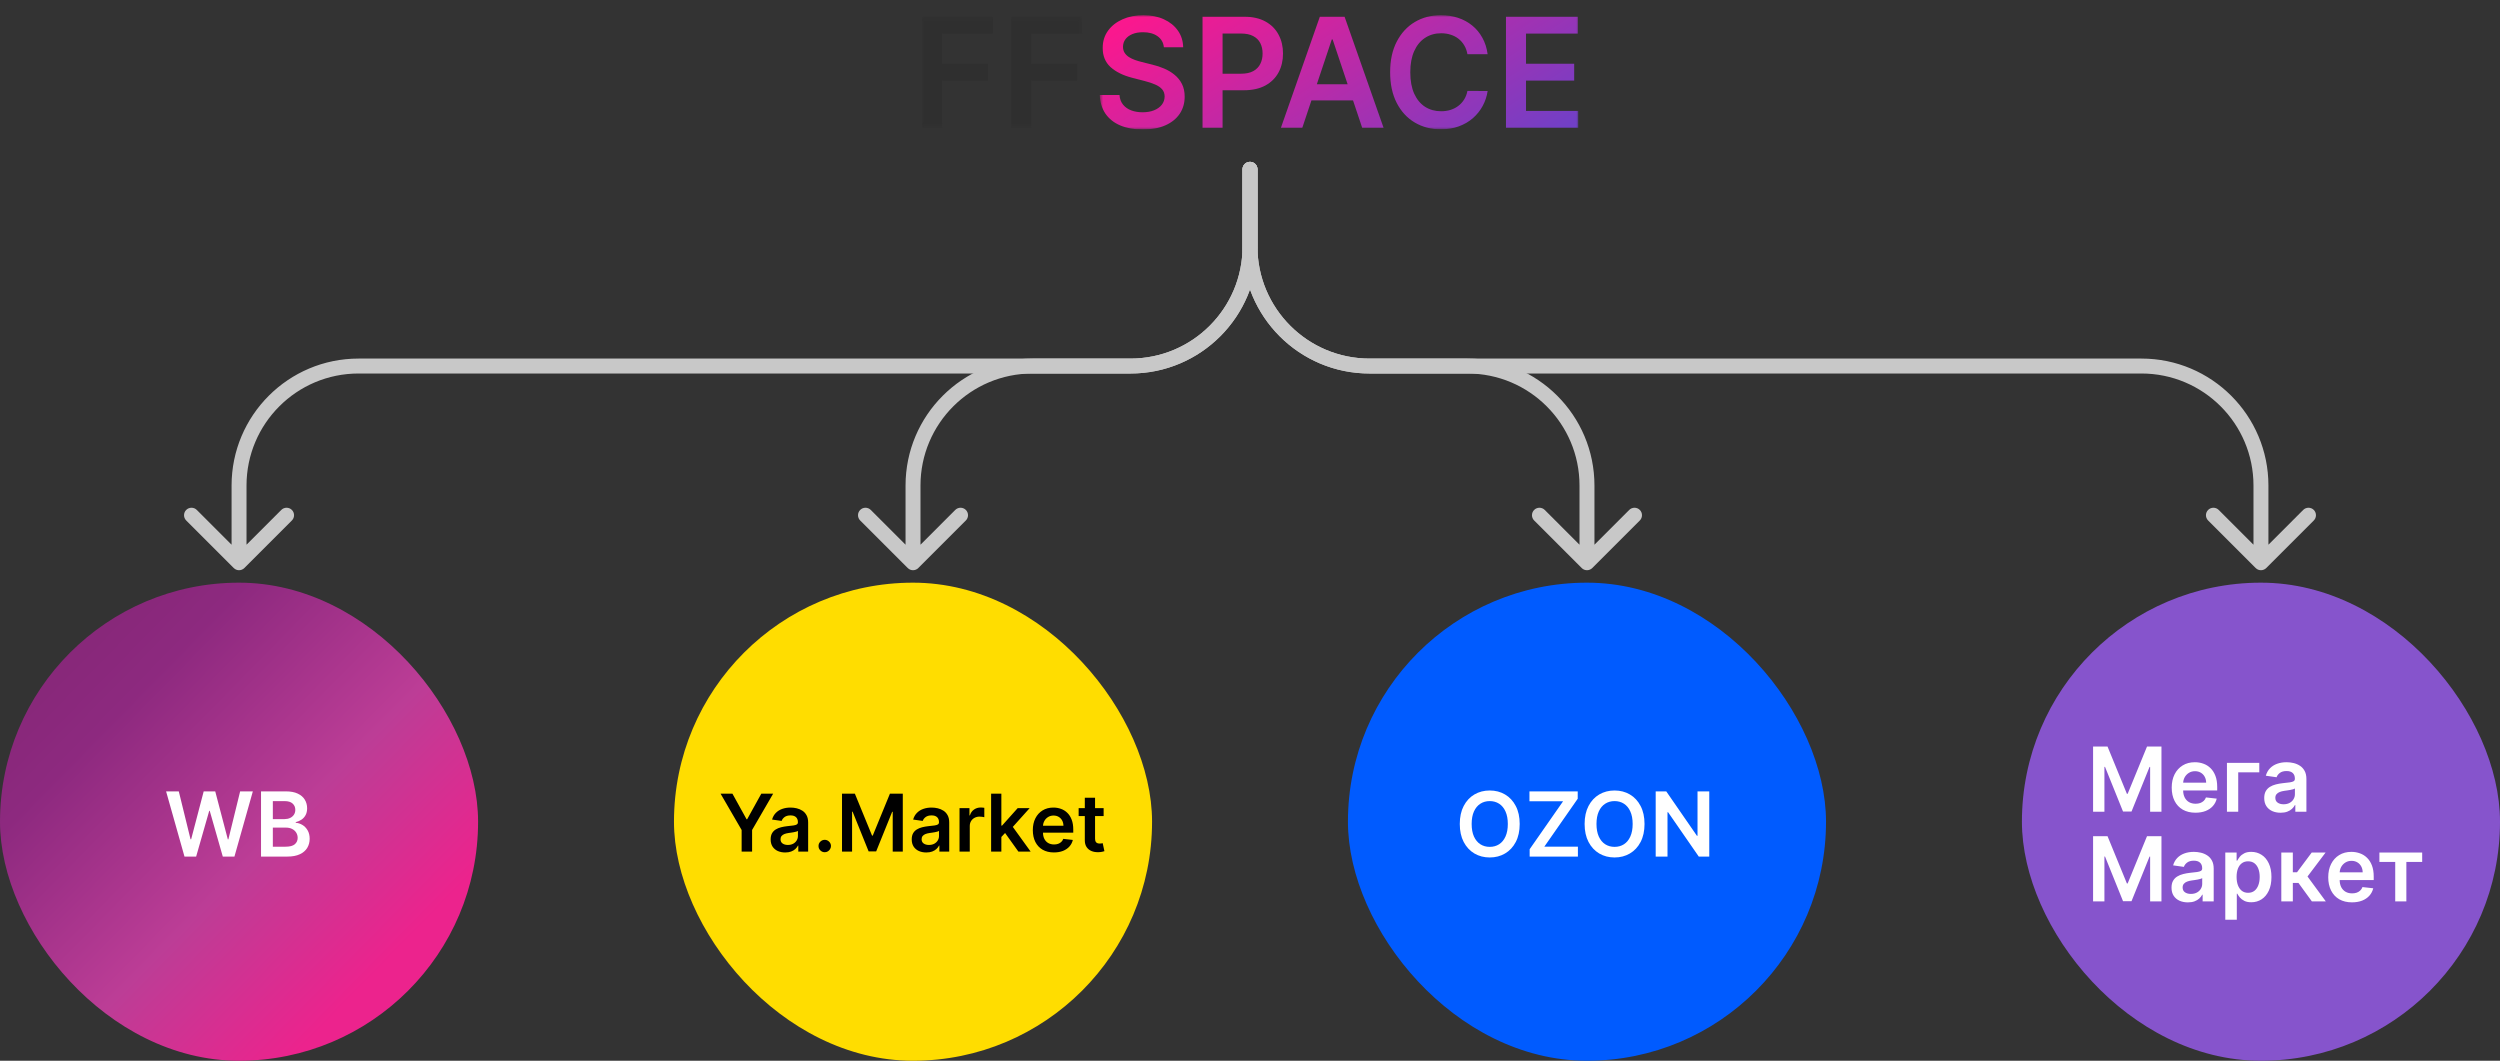
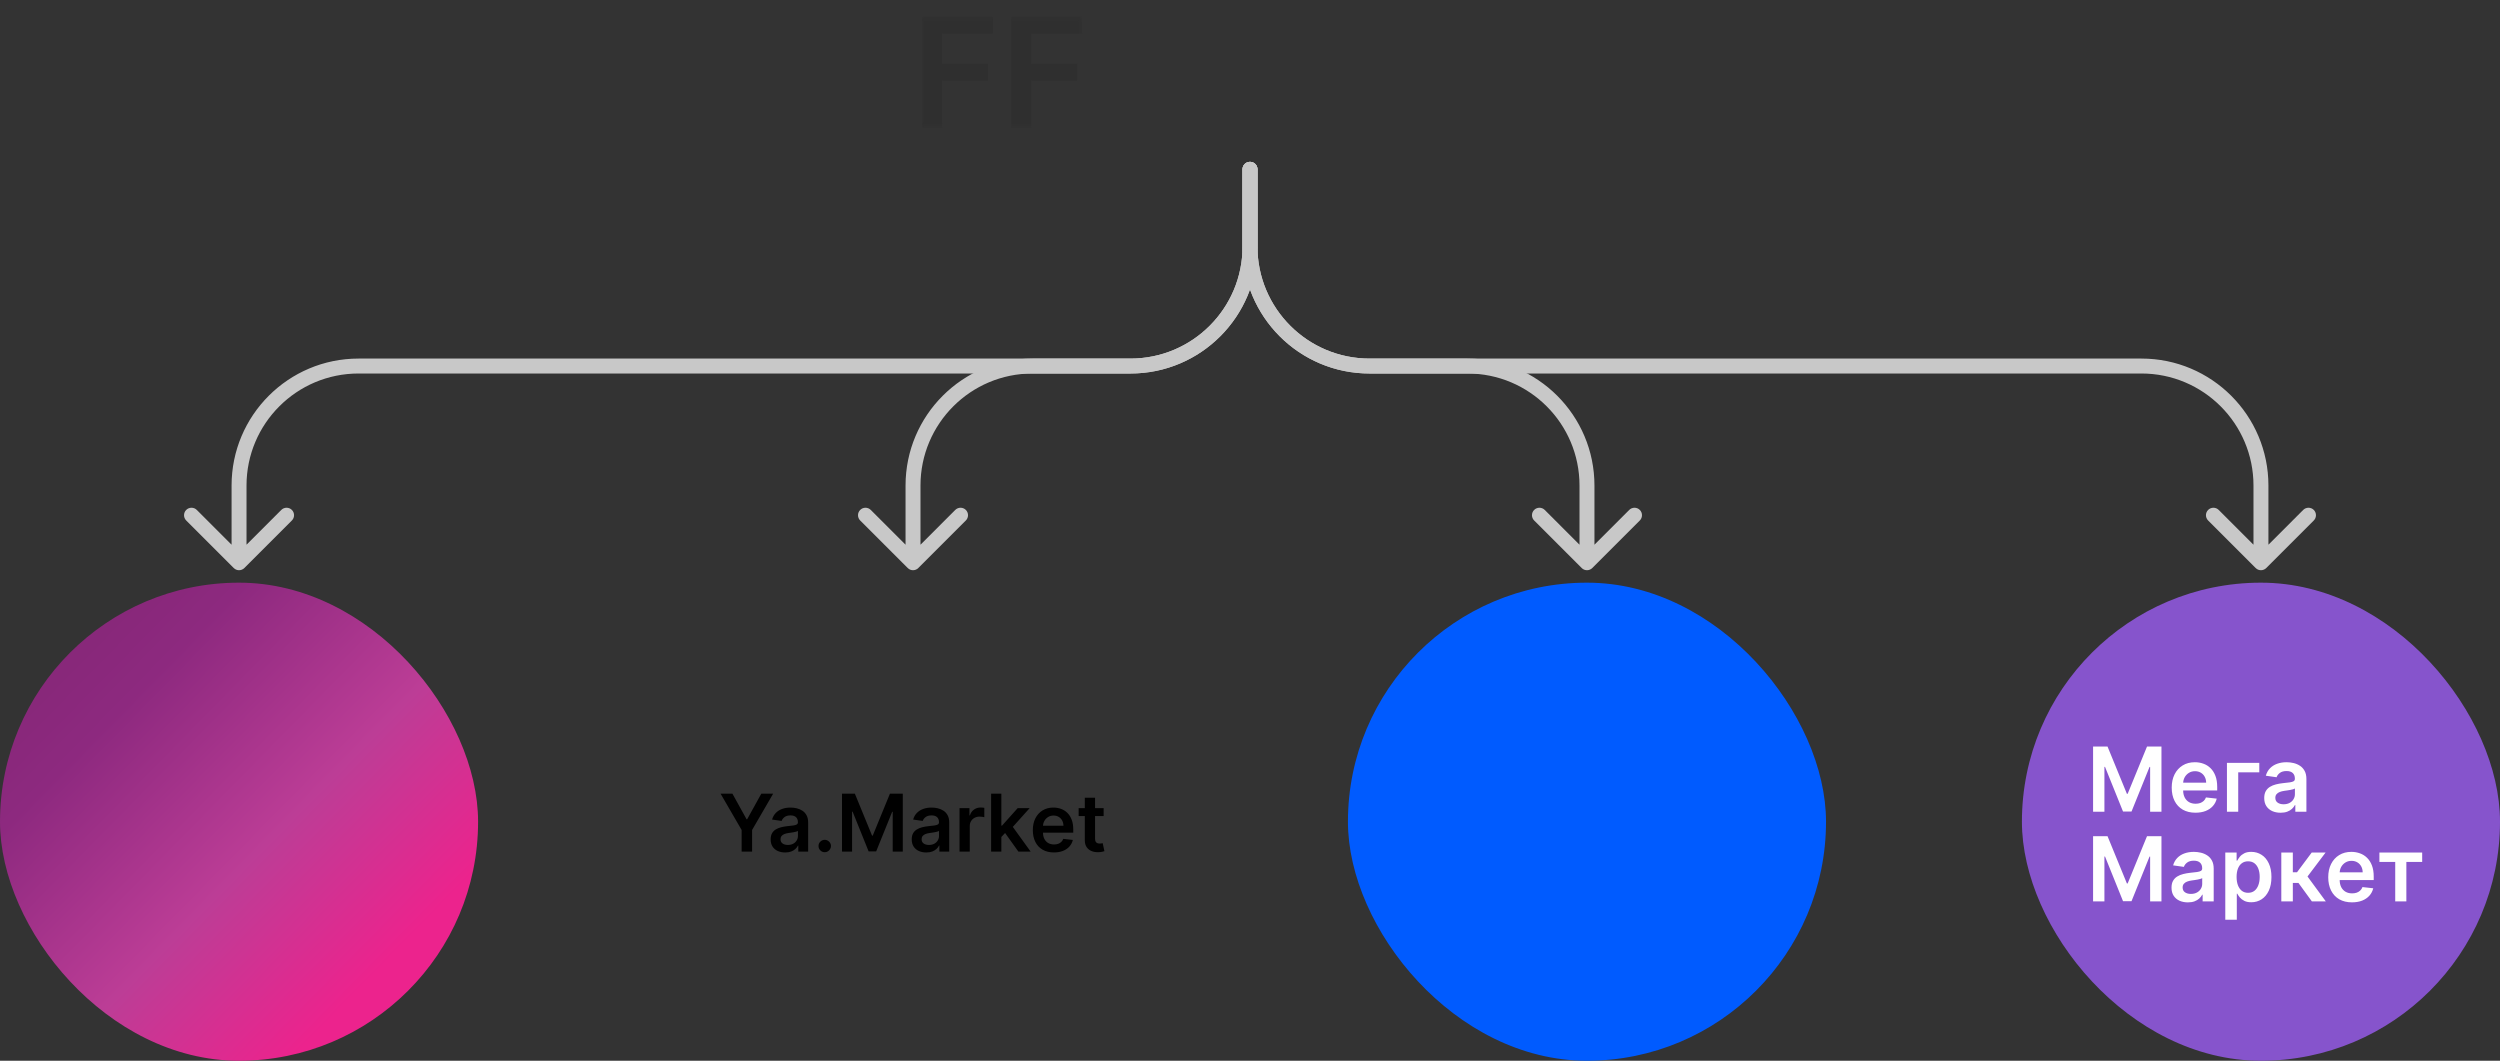
<svg xmlns="http://www.w3.org/2000/svg" width="502" height="213" viewBox="0 0 502 213" fill="none">
  <rect x="0" y="0" width="502" height="213" fill="#333333" stroke="none" />
  <g clip-path="url(#clip0_451_8407)">
    <mask id="mask0_451_8407" style="mask-type:luminance" maskUnits="userSpaceOnUse" x="185" y="3" width="33" height="23">
      <path d="M217.406 3.34H185V25.659H217.406V3.34Z" fill="white" />
    </mask>
    <g mask="url(#mask0_451_8407)">
      <path d="M185.154 25.659V3.356H199.383V6.743H189.178V12.798H198.407V16.185H189.178V25.659H185.154ZM203.049 25.659V3.356H217.277V6.743H207.072V12.798H216.301V16.185H207.072V25.659H203.049Z" fill="#2F2F2F" />
    </g>
    <mask id="mask1_451_8407" style="mask-type:luminance" maskUnits="userSpaceOnUse" x="220" y="3" width="98" height="23">
-       <path d="M317.001 3H220.801V26H317.001V3Z" fill="white" />
+       <path d="M317.001 3H220.801V26V3Z" fill="white" />
    </mask>
    <g mask="url(#mask1_451_8407)">
      <path d="M233.707 9.488C233.606 8.537 233.179 7.796 232.427 7.266C231.683 6.736 230.714 6.471 229.521 6.471C228.682 6.471 227.963 6.598 227.363 6.852C226.763 7.107 226.304 7.451 225.985 7.887C225.667 8.323 225.505 8.82 225.497 9.379C225.497 9.844 225.602 10.246 225.812 10.588C226.029 10.929 226.321 11.219 226.69 11.459C227.059 11.691 227.468 11.887 227.916 12.047C228.364 12.207 228.816 12.341 229.271 12.45L231.354 12.973C232.192 13.169 232.999 13.434 233.772 13.768C234.553 14.102 235.251 14.523 235.865 15.031C236.487 15.539 236.979 16.153 237.34 16.871C237.702 17.59 237.883 18.432 237.883 19.398C237.883 20.705 237.55 21.855 236.885 22.85C236.219 23.837 235.258 24.611 234 25.17C232.749 25.721 231.234 25.997 229.456 25.997C227.728 25.997 226.227 25.729 224.955 25.191C223.69 24.654 222.699 23.87 221.983 22.839C221.275 21.808 220.892 20.552 220.834 19.071H224.792C224.85 19.848 225.089 20.494 225.508 21.01C225.928 21.525 226.473 21.91 227.146 22.164C227.825 22.418 228.584 22.545 229.423 22.545C230.298 22.545 231.064 22.415 231.722 22.153C232.388 21.884 232.908 21.514 233.284 21.042C233.66 20.563 233.852 20.004 233.859 19.365C233.852 18.784 233.682 18.305 233.349 17.928C233.017 17.543 232.55 17.224 231.95 16.969C231.357 16.708 230.663 16.476 229.868 16.272L227.341 15.619C225.512 15.147 224.066 14.432 223.003 13.474C221.947 12.508 221.419 11.227 221.419 9.629C221.419 8.315 221.774 7.165 222.482 6.177C223.198 5.19 224.171 4.424 225.4 3.879C226.629 3.328 228.021 3.052 229.575 3.052C231.151 3.052 232.532 3.328 233.718 3.879C234.911 4.424 235.847 5.183 236.527 6.155C237.206 7.121 237.557 8.232 237.579 9.488H233.707ZM241.469 25.66V3.357H249.798C251.505 3.357 252.936 3.676 254.093 4.315C255.257 4.954 256.136 5.832 256.729 6.95C257.329 8.061 257.629 9.324 257.629 10.74C257.629 12.171 257.329 13.441 256.729 14.552C256.129 15.663 255.243 16.537 254.072 17.176C252.9 17.808 251.458 18.124 249.744 18.124H244.224V14.802H249.202C250.2 14.802 251.017 14.628 251.653 14.28C252.289 13.931 252.759 13.452 253.063 12.842C253.374 12.232 253.529 11.532 253.529 10.74C253.529 9.949 253.374 9.252 253.063 8.649C252.759 8.047 252.286 7.578 251.642 7.244C251.006 6.903 250.185 6.733 249.18 6.733H245.493V25.66H241.469ZM261.501 25.66H257.206L265.025 3.357H269.992L277.822 25.66H273.528L267.595 7.931H267.422L261.501 25.66ZM261.641 16.915H273.354V20.16H261.641V16.915ZM298.716 10.882H294.659C294.544 10.214 294.33 9.622 294.019 9.107C293.709 8.584 293.322 8.141 292.859 7.778C292.396 7.415 291.868 7.143 291.276 6.961C290.69 6.773 290.057 6.678 289.378 6.678C288.17 6.678 287.1 6.983 286.168 7.593C285.235 8.196 284.505 9.081 283.977 10.25C283.449 11.412 283.185 12.831 283.185 14.508C283.185 16.214 283.449 17.652 283.977 18.821C284.512 19.982 285.242 20.861 286.168 21.456C287.1 22.044 288.167 22.338 289.367 22.338C290.032 22.338 290.654 22.251 291.232 22.077C291.818 21.895 292.342 21.63 292.805 21.282C293.275 20.933 293.669 20.505 293.987 19.997C294.312 19.489 294.536 18.908 294.659 18.254L298.716 18.276C298.564 19.336 298.235 20.331 297.729 21.26C297.23 22.189 296.575 23.01 295.766 23.721C294.956 24.426 294.009 24.977 292.924 25.377C291.84 25.769 290.636 25.965 289.313 25.965C287.361 25.965 285.618 25.511 284.085 24.603C282.553 23.696 281.345 22.385 280.463 20.672C279.581 18.959 279.14 16.904 279.14 14.508C279.14 12.105 279.585 10.05 280.474 8.344C281.363 6.631 282.574 5.321 284.107 4.413C285.64 3.506 287.375 3.052 289.313 3.052C290.549 3.052 291.699 3.226 292.761 3.574C293.824 3.923 294.771 4.435 295.603 5.11C296.434 5.778 297.118 6.598 297.653 7.571C298.195 8.537 298.549 9.64 298.716 10.882ZM302.4 25.66V3.357H316.846V6.744H306.424V12.798H316.097V16.185H306.424V22.273H316.933V25.66H302.4Z" fill="url(#paint0_linear_451_8407)" />
    </g>
  </g>
  <rect y="117" width="96" height="96" rx="48" fill="url(#paint1_linear_451_8407)" />
-   <path d="M37.046 172L33.352 158.909H35.902L38.261 168.529H38.382L40.901 158.909H43.221L45.746 168.536H45.861L48.219 158.909H50.77L47.075 172H44.736L42.115 162.815H42.013L39.386 172H37.046ZM52.414 172V158.909H57.426C58.372 158.909 59.158 159.058 59.784 159.357C60.415 159.651 60.886 160.053 61.197 160.565C61.512 161.076 61.67 161.656 61.67 162.303C61.67 162.836 61.568 163.292 61.363 163.671C61.159 164.046 60.884 164.351 60.538 164.585C60.193 164.82 59.808 164.988 59.382 165.09V165.218C59.846 165.244 60.291 165.386 60.718 165.646C61.148 165.902 61.499 166.264 61.772 166.733C62.045 167.202 62.181 167.768 62.181 168.433C62.181 169.111 62.017 169.72 61.689 170.261C61.361 170.798 60.867 171.222 60.206 171.533C59.546 171.844 58.715 172 57.713 172H52.414ZM54.786 170.018H57.336C58.197 170.018 58.817 169.854 59.196 169.526C59.58 169.194 59.772 168.768 59.772 168.248C59.772 167.86 59.676 167.511 59.484 167.2C59.292 166.884 59.019 166.637 58.666 166.458C58.312 166.275 57.89 166.183 57.4 166.183H54.786V170.018ZM54.786 164.477H57.132C57.541 164.477 57.909 164.402 58.237 164.253C58.566 164.099 58.823 163.884 59.011 163.607C59.203 163.326 59.298 162.994 59.298 162.61C59.298 162.103 59.12 161.685 58.761 161.357C58.408 161.029 57.882 160.865 57.183 160.865H54.786V164.477Z" fill="white" />
-   <rect x="135.334" y="117" width="96" height="96" rx="48" fill="#FFDD00" />
  <path d="M144.686 159.364H147.067L149.914 164.511H150.027L152.874 159.364H155.254L151.021 166.659V171H148.919V166.659L144.686 159.364ZM157.668 171.176C157.115 171.176 156.617 171.078 156.173 170.881C155.734 170.68 155.386 170.384 155.128 169.994C154.874 169.604 154.747 169.123 154.747 168.551C154.747 168.059 154.838 167.652 155.02 167.33C155.202 167.008 155.45 166.75 155.764 166.557C156.079 166.364 156.433 166.218 156.827 166.119C157.225 166.017 157.636 165.943 158.06 165.898C158.571 165.845 158.986 165.797 159.304 165.756C159.622 165.71 159.853 165.642 159.997 165.551C160.145 165.456 160.219 165.311 160.219 165.114V165.08C160.219 164.652 160.092 164.32 159.838 164.085C159.584 163.85 159.219 163.733 158.742 163.733C158.238 163.733 157.838 163.843 157.543 164.062C157.251 164.282 157.054 164.542 156.952 164.841L155.031 164.568C155.183 164.038 155.433 163.595 155.781 163.239C156.13 162.879 156.556 162.61 157.06 162.432C157.564 162.25 158.12 162.159 158.73 162.159C159.151 162.159 159.569 162.208 159.986 162.307C160.403 162.405 160.783 162.568 161.128 162.795C161.473 163.019 161.749 163.324 161.958 163.71C162.17 164.097 162.276 164.58 162.276 165.159V171H160.298V169.801H160.23C160.105 170.044 159.929 170.271 159.702 170.483C159.478 170.691 159.196 170.86 158.855 170.989C158.518 171.114 158.122 171.176 157.668 171.176ZM158.202 169.665C158.615 169.665 158.973 169.583 159.276 169.42C159.579 169.254 159.812 169.034 159.975 168.761C160.141 168.489 160.225 168.191 160.225 167.869V166.841C160.16 166.894 160.05 166.943 159.895 166.989C159.744 167.034 159.573 167.074 159.384 167.108C159.194 167.142 159.007 167.172 158.821 167.199C158.636 167.225 158.475 167.248 158.338 167.267C158.031 167.309 157.757 167.377 157.514 167.472C157.272 167.566 157.081 167.699 156.941 167.869C156.8 168.036 156.73 168.252 156.73 168.517C156.73 168.896 156.869 169.182 157.145 169.375C157.422 169.568 157.774 169.665 158.202 169.665ZM165.611 171.125C165.266 171.125 164.971 171.004 164.725 170.761C164.478 170.519 164.357 170.223 164.361 169.875C164.357 169.534 164.478 169.242 164.725 169C164.971 168.758 165.266 168.636 165.611 168.636C165.944 168.636 166.234 168.758 166.48 169C166.73 169.242 166.857 169.534 166.861 169.875C166.857 170.106 166.797 170.316 166.679 170.506C166.566 170.695 166.414 170.847 166.225 170.96C166.039 171.07 165.834 171.125 165.611 171.125ZM169.075 159.364H171.655L175.11 167.795H175.246L178.7 159.364H181.28V171H179.257V163.006H179.149L175.933 170.966H174.422L171.206 162.989H171.098V171H169.075V159.364ZM185.996 171.176C185.443 171.176 184.945 171.078 184.502 170.881C184.062 170.68 183.714 170.384 183.456 169.994C183.202 169.604 183.075 169.123 183.075 168.551C183.075 168.059 183.166 167.652 183.348 167.33C183.53 167.008 183.778 166.75 184.093 166.557C184.407 166.364 184.761 166.218 185.155 166.119C185.553 166.017 185.964 165.943 186.388 165.898C186.899 165.845 187.314 165.797 187.632 165.756C187.95 165.71 188.182 165.642 188.325 165.551C188.473 165.456 188.547 165.311 188.547 165.114V165.08C188.547 164.652 188.42 164.32 188.166 164.085C187.913 163.85 187.547 163.733 187.07 163.733C186.566 163.733 186.166 163.843 185.871 164.062C185.579 164.282 185.382 164.542 185.28 164.841L183.36 164.568C183.511 164.038 183.761 163.595 184.11 163.239C184.458 162.879 184.884 162.61 185.388 162.432C185.892 162.25 186.449 162.159 187.058 162.159C187.479 162.159 187.897 162.208 188.314 162.307C188.731 162.405 189.111 162.568 189.456 162.795C189.801 163.019 190.077 163.324 190.286 163.71C190.498 164.097 190.604 164.58 190.604 165.159V171H188.627V169.801H188.558C188.433 170.044 188.257 170.271 188.03 170.483C187.807 170.691 187.524 170.86 187.183 170.989C186.846 171.114 186.45 171.176 185.996 171.176ZM186.53 169.665C186.943 169.665 187.301 169.583 187.604 169.42C187.907 169.254 188.14 169.034 188.303 168.761C188.469 168.489 188.553 168.191 188.553 167.869V166.841C188.488 166.894 188.378 166.943 188.223 166.989C188.072 167.034 187.901 167.074 187.712 167.108C187.522 167.142 187.335 167.172 187.149 167.199C186.964 167.225 186.803 167.248 186.666 167.267C186.36 167.309 186.085 167.377 185.843 167.472C185.6 167.566 185.409 167.699 185.269 167.869C185.128 168.036 185.058 168.252 185.058 168.517C185.058 168.896 185.197 169.182 185.473 169.375C185.75 169.568 186.102 169.665 186.53 169.665ZM192.672 171V162.273H194.666V163.727H194.757C194.916 163.223 195.189 162.835 195.575 162.562C195.966 162.286 196.411 162.148 196.911 162.148C197.024 162.148 197.151 162.153 197.291 162.165C197.435 162.172 197.555 162.186 197.649 162.205V164.097C197.562 164.066 197.424 164.04 197.235 164.017C197.049 163.991 196.869 163.977 196.695 163.977C196.32 163.977 195.983 164.059 195.683 164.222C195.388 164.381 195.155 164.602 194.985 164.886C194.814 165.17 194.729 165.498 194.729 165.869V171H192.672ZM200.891 168.261L200.885 165.778H201.215L204.351 162.273H206.754L202.896 166.568H202.47L200.891 168.261ZM199.016 171V159.364H201.073V171H199.016ZM204.493 171L201.652 167.028L203.039 165.58L206.953 171H204.493ZM211.629 171.17C210.754 171.17 209.999 170.989 209.362 170.625C208.73 170.258 208.243 169.739 207.902 169.068C207.561 168.394 207.391 167.6 207.391 166.688C207.391 165.79 207.561 165.002 207.902 164.324C208.247 163.642 208.728 163.112 209.345 162.733C209.963 162.35 210.688 162.159 211.521 162.159C212.059 162.159 212.567 162.246 213.044 162.42C213.525 162.591 213.95 162.856 214.317 163.216C214.688 163.576 214.98 164.034 215.192 164.591C215.404 165.144 215.51 165.803 215.51 166.568V167.199H208.357V165.812H213.539C213.535 165.419 213.45 165.068 213.283 164.761C213.116 164.451 212.883 164.206 212.584 164.028C212.289 163.85 211.944 163.761 211.55 163.761C211.129 163.761 210.76 163.864 210.442 164.068C210.124 164.269 209.876 164.534 209.698 164.864C209.523 165.189 209.434 165.547 209.431 165.938V167.148C209.431 167.655 209.523 168.091 209.709 168.455C209.895 168.814 210.154 169.091 210.487 169.284C210.821 169.473 211.211 169.568 211.658 169.568C211.957 169.568 212.228 169.527 212.47 169.443C212.713 169.356 212.923 169.229 213.101 169.062C213.279 168.896 213.414 168.689 213.504 168.443L215.425 168.659C215.304 169.167 215.073 169.61 214.732 169.989C214.395 170.364 213.963 170.655 213.436 170.864C212.91 171.068 212.307 171.17 211.629 171.17ZM221.608 162.273V163.864H216.591V162.273H221.608ZM217.83 160.182H219.887V168.375C219.887 168.652 219.928 168.864 220.012 169.011C220.099 169.155 220.212 169.254 220.352 169.307C220.493 169.36 220.648 169.386 220.818 169.386C220.947 169.386 221.065 169.377 221.171 169.358C221.28 169.339 221.364 169.322 221.421 169.307L221.767 170.915C221.657 170.953 221.5 170.994 221.296 171.04C221.095 171.085 220.849 171.112 220.557 171.119C220.042 171.134 219.578 171.057 219.165 170.886C218.752 170.712 218.424 170.443 218.182 170.08C217.943 169.716 217.826 169.261 217.83 168.716V160.182Z" fill="black" />
  <rect x="270.666" y="117" width="96" height="96" rx="48" fill="#005BFF" />
-   <path d="M305.155 165.455C305.155 166.865 304.89 168.073 304.362 169.079C303.838 170.08 303.122 170.847 302.214 171.38C301.311 171.913 300.286 172.179 299.14 172.179C297.993 172.179 296.966 171.913 296.059 171.38C295.155 170.843 294.439 170.074 293.911 169.072C293.387 168.067 293.125 166.861 293.125 165.455C293.125 164.044 293.387 162.838 293.911 161.837C294.439 160.831 295.155 160.062 296.059 159.529C296.966 158.996 297.993 158.73 299.14 158.73C300.286 158.73 301.311 158.996 302.214 159.529C303.122 160.062 303.838 160.831 304.362 161.837C304.89 162.838 305.155 164.044 305.155 165.455ZM302.77 165.455C302.77 164.462 302.615 163.624 302.304 162.942C301.997 162.256 301.571 161.739 301.025 161.389C300.48 161.036 299.851 160.859 299.14 160.859C298.428 160.859 297.8 161.036 297.254 161.389C296.709 161.739 296.28 162.256 295.969 162.942C295.662 163.624 295.509 164.462 295.509 165.455C295.509 166.447 295.662 167.287 295.969 167.973C296.28 168.655 296.709 169.173 297.254 169.526C297.8 169.876 298.428 170.05 299.14 170.05C299.851 170.05 300.48 169.876 301.025 169.526C301.571 169.173 301.997 168.655 302.304 167.973C302.615 167.287 302.77 166.447 302.77 165.455ZM307.154 172V170.523L313.865 160.897H307.115V158.909H316.806V160.386L310.1 170.012H316.844V172H307.154ZM330.221 165.455C330.221 166.865 329.957 168.073 329.428 169.079C328.904 170.08 328.188 170.847 327.281 171.38C326.377 171.913 325.352 172.179 324.206 172.179C323.06 172.179 322.033 171.913 321.125 171.38C320.222 170.843 319.506 170.074 318.977 169.072C318.453 168.067 318.191 166.861 318.191 165.455C318.191 164.044 318.453 162.838 318.977 161.837C319.506 160.831 320.222 160.062 321.125 159.529C322.033 158.996 323.06 158.73 324.206 158.73C325.352 158.73 326.377 158.996 327.281 159.529C328.188 160.062 328.904 160.831 329.428 161.837C329.957 162.838 330.221 164.044 330.221 165.455ZM327.837 165.455C327.837 164.462 327.681 163.624 327.37 162.942C327.063 162.256 326.637 161.739 326.092 161.389C325.546 161.036 324.918 160.859 324.206 160.859C323.494 160.859 322.866 161.036 322.32 161.389C321.775 161.739 321.347 162.256 321.036 162.942C320.729 163.624 320.575 164.462 320.575 165.455C320.575 166.447 320.729 167.287 321.036 167.973C321.347 168.655 321.775 169.173 322.32 169.526C322.866 169.876 323.494 170.05 324.206 170.05C324.918 170.05 325.546 169.876 326.092 169.526C326.637 169.173 327.063 168.655 327.37 167.973C327.681 167.287 327.837 166.447 327.837 165.455ZM343.221 158.909V172H341.112L334.943 163.083H334.835V172H332.463V158.909H334.585L340.747 167.832H340.862V158.909H343.221Z" fill="white" />
  <rect x="406" y="117" width="96" height="96" rx="48" fill="#8654CC" />
  <path d="M420.291 149.909H423.193L427.08 159.395H427.233L431.119 149.909H434.021V163H431.746V154.006H431.624L428.006 162.962H426.306L422.688 153.987H422.567V163H420.291V149.909ZM440.848 163.192C439.864 163.192 439.013 162.987 438.298 162.578C437.586 162.165 437.038 161.581 436.655 160.827C436.271 160.068 436.08 159.175 436.08 158.148C436.08 157.138 436.271 156.252 436.655 155.489C437.043 154.722 437.584 154.126 438.278 153.7C438.973 153.269 439.789 153.054 440.727 153.054C441.332 153.054 441.903 153.152 442.44 153.348C442.981 153.54 443.458 153.838 443.871 154.243C444.289 154.648 444.617 155.163 444.856 155.79C445.094 156.412 445.214 157.153 445.214 158.014V158.724H437.166V157.164H442.996C442.991 156.721 442.896 156.327 442.708 155.982C442.521 155.632 442.259 155.357 441.922 155.157C441.589 154.957 441.202 154.857 440.759 154.857C440.286 154.857 439.87 154.972 439.512 155.202C439.154 155.428 438.875 155.726 438.675 156.097C438.479 156.463 438.379 156.866 438.374 157.305V158.666C438.374 159.237 438.479 159.727 438.688 160.136C438.896 160.541 439.188 160.852 439.563 161.07C439.938 161.283 440.377 161.389 440.88 161.389C441.217 161.389 441.521 161.342 441.794 161.249C442.067 161.151 442.303 161.008 442.504 160.82C442.704 160.633 442.855 160.401 442.957 160.124L445.118 160.366C444.982 160.937 444.722 161.436 444.338 161.862C443.959 162.284 443.473 162.612 442.881 162.847C442.288 163.077 441.611 163.192 440.848 163.192ZM453.666 153.182V155.08H449.434V163H447.171V153.182H453.666ZM457.942 163.198C457.32 163.198 456.759 163.087 456.261 162.866C455.767 162.64 455.374 162.308 455.085 161.869C454.799 161.43 454.656 160.888 454.656 160.245C454.656 159.691 454.759 159.233 454.963 158.871C455.168 158.509 455.447 158.219 455.801 158.001C456.154 157.784 456.553 157.62 456.996 157.509C457.443 157.394 457.906 157.311 458.383 157.26C458.958 157.2 459.425 157.147 459.783 157.1C460.141 157.049 460.401 156.972 460.563 156.87C460.729 156.763 460.812 156.599 460.812 156.378V156.339C460.812 155.858 460.669 155.485 460.384 155.221C460.098 154.957 459.687 154.825 459.15 154.825C458.583 154.825 458.134 154.948 457.801 155.195C457.473 155.442 457.252 155.734 457.137 156.071L454.976 155.764C455.146 155.168 455.428 154.669 455.82 154.268C456.212 153.864 456.691 153.561 457.258 153.361C457.825 153.156 458.451 153.054 459.137 153.054C459.61 153.054 460.081 153.109 460.55 153.22C461.019 153.331 461.447 153.514 461.835 153.77C462.222 154.021 462.534 154.364 462.768 154.799C463.007 155.234 463.126 155.777 463.126 156.429V163H460.901V161.651H460.825C460.684 161.924 460.486 162.18 460.23 162.418C459.979 162.653 459.661 162.842 459.278 162.987C458.899 163.128 458.453 163.198 457.942 163.198ZM458.543 161.498C459.007 161.498 459.41 161.406 459.751 161.223C460.092 161.036 460.354 160.788 460.537 160.482C460.725 160.175 460.818 159.84 460.818 159.478V158.321C460.746 158.381 460.622 158.436 460.448 158.487C460.277 158.538 460.085 158.583 459.872 158.621C459.659 158.66 459.448 158.694 459.24 158.724C459.031 158.754 458.85 158.779 458.696 158.8C458.351 158.847 458.042 158.924 457.769 159.031C457.497 159.137 457.281 159.286 457.124 159.478C456.966 159.665 456.887 159.908 456.887 160.207C456.887 160.633 457.043 160.955 457.354 161.172C457.665 161.389 458.061 161.498 458.543 161.498ZM420.291 167.909H423.193L427.08 177.395H427.233L431.119 167.909H434.021V181H431.746V172.006H431.624L428.006 180.962H426.306L422.688 171.987H422.567V181H420.291V167.909ZM439.327 181.198C438.705 181.198 438.144 181.087 437.646 180.866C437.151 180.64 436.759 180.308 436.469 179.869C436.184 179.43 436.041 178.888 436.041 178.245C436.041 177.691 436.143 177.233 436.348 176.871C436.553 176.509 436.832 176.219 437.185 176.001C437.539 175.784 437.938 175.62 438.381 175.509C438.828 175.394 439.29 175.311 439.768 175.26C440.343 175.2 440.81 175.147 441.168 175.1C441.526 175.049 441.786 174.972 441.947 174.87C442.114 174.763 442.197 174.599 442.197 174.378V174.339C442.197 173.858 442.054 173.485 441.768 173.221C441.483 172.957 441.072 172.825 440.535 172.825C439.968 172.825 439.518 172.948 439.186 173.195C438.858 173.442 438.636 173.734 438.521 174.071L436.361 173.764C436.531 173.168 436.813 172.669 437.205 172.268C437.597 171.864 438.076 171.561 438.643 171.361C439.21 171.156 439.836 171.054 440.522 171.054C440.995 171.054 441.466 171.109 441.935 171.22C442.403 171.331 442.832 171.514 443.219 171.77C443.607 172.021 443.918 172.364 444.153 172.799C444.391 173.234 444.511 173.777 444.511 174.429V181H442.286V179.651H442.21C442.069 179.924 441.871 180.18 441.615 180.418C441.364 180.653 441.046 180.842 440.663 180.987C440.283 181.128 439.838 181.198 439.327 181.198ZM439.928 179.498C440.392 179.498 440.795 179.406 441.136 179.223C441.477 179.036 441.739 178.788 441.922 178.482C442.109 178.175 442.203 177.84 442.203 177.478V176.321C442.131 176.381 442.007 176.436 441.832 176.487C441.662 176.538 441.47 176.583 441.257 176.621C441.044 176.66 440.833 176.694 440.624 176.724C440.415 176.754 440.234 176.779 440.081 176.8C439.736 176.847 439.427 176.924 439.154 177.031C438.881 177.137 438.666 177.286 438.509 177.478C438.351 177.665 438.272 177.908 438.272 178.207C438.272 178.633 438.428 178.955 438.739 179.172C439.05 179.389 439.446 179.498 439.928 179.498ZM446.837 184.682V171.182H449.113V172.805H449.247C449.366 172.567 449.535 172.313 449.752 172.045C449.969 171.772 450.263 171.54 450.634 171.348C451.005 171.152 451.478 171.054 452.053 171.054C452.812 171.054 453.496 171.248 454.105 171.636C454.719 172.019 455.205 172.588 455.562 173.342C455.925 174.092 456.106 175.013 456.106 176.104C456.106 177.182 455.929 178.098 455.575 178.852C455.222 179.607 454.74 180.182 454.131 180.578C453.521 180.974 452.831 181.173 452.06 181.173C451.497 181.173 451.031 181.079 450.66 180.891C450.289 180.704 449.991 180.478 449.765 180.214C449.543 179.945 449.371 179.692 449.247 179.453H449.151V184.682H446.837ZM449.107 176.091C449.107 176.726 449.196 177.282 449.375 177.759C449.558 178.237 449.82 178.609 450.161 178.878C450.506 179.142 450.924 179.274 451.414 179.274C451.925 179.274 452.354 179.138 452.699 178.865C453.044 178.588 453.304 178.211 453.479 177.734C453.658 177.252 453.747 176.705 453.747 176.091C453.747 175.482 453.66 174.94 453.485 174.467C453.31 173.994 453.05 173.624 452.705 173.355C452.36 173.087 451.93 172.952 451.414 172.952C450.92 172.952 450.5 173.082 450.155 173.342C449.81 173.602 449.548 173.967 449.369 174.435C449.194 174.904 449.107 175.456 449.107 176.091ZM458.087 181V171.182H460.401V175.145H461.245L464.198 171.182H466.985L463.348 176.001L467.023 181H464.224L461.533 177.299H460.401V181H458.087ZM472.278 181.192C471.293 181.192 470.443 180.987 469.727 180.578C469.016 180.165 468.468 179.581 468.085 178.827C467.701 178.068 467.509 177.175 467.509 176.148C467.509 175.138 467.701 174.252 468.085 173.489C468.472 172.722 469.013 172.126 469.708 171.7C470.403 171.269 471.219 171.054 472.156 171.054C472.761 171.054 473.332 171.152 473.869 171.348C474.411 171.54 474.888 171.838 475.301 172.243C475.719 172.648 476.047 173.163 476.286 173.79C476.524 174.412 476.643 175.153 476.643 176.014V176.724H468.596V175.164H474.425C474.421 174.721 474.325 174.327 474.138 173.982C473.95 173.632 473.688 173.357 473.352 173.157C473.019 172.957 472.631 172.857 472.188 172.857C471.715 172.857 471.3 172.972 470.942 173.202C470.584 173.428 470.305 173.726 470.104 174.097C469.908 174.463 469.808 174.866 469.804 175.305V176.666C469.804 177.237 469.908 177.727 470.117 178.136C470.326 178.541 470.618 178.852 470.993 179.07C471.368 179.283 471.807 179.389 472.31 179.389C472.646 179.389 472.951 179.342 473.224 179.249C473.496 179.151 473.733 179.008 473.933 178.82C474.134 178.633 474.285 178.401 474.387 178.124L476.548 178.366C476.411 178.937 476.151 179.436 475.768 179.862C475.388 180.284 474.903 180.612 474.31 180.847C473.718 181.077 473.04 181.192 472.278 181.192ZM477.783 173.08V171.182H486.374V173.08H483.197V181H480.96V173.08H477.783Z" fill="white" />
  <path d="M252.5 34C252.5 33.172 251.828 32.5 251 32.5C250.172 32.5 249.5 33.172 249.5 34H252.5ZM46.939 114.061C47.525 114.646 48.475 114.646 49.061 114.061L58.607 104.515C59.192 103.929 59.192 102.979 58.607 102.393C58.021 101.808 57.071 101.808 56.485 102.393L48 110.879L39.515 102.393C38.929 101.808 37.979 101.808 37.393 102.393C36.808 102.979 36.808 103.929 37.393 104.515L46.939 114.061ZM249.5 34V49.5H252.5V34H249.5ZM227 72H72V75H227V72ZM46.5 97.5V113H49.5V97.5H46.5ZM72 72C57.917 72 46.5 83.417 46.5 97.5H49.5C49.5 85.074 59.574 75 72 75V72ZM249.5 49.5C249.5 61.926 239.426 72 227 72V75C241.083 75 252.5 63.583 252.5 49.5H249.5Z" fill="#C8C8C8" />
  <path d="M252.5 34C252.5 33.172 251.828 32.5 251 32.5C250.172 32.5 249.5 33.172 249.5 34H252.5ZM452.939 114.061C453.525 114.646 454.475 114.646 455.061 114.061L464.607 104.515C465.192 103.929 465.192 102.979 464.607 102.393C464.021 101.808 463.071 101.808 462.485 102.393L454 110.879L445.515 102.393C444.929 101.808 443.979 101.808 443.393 102.393C442.808 102.979 442.808 103.929 443.393 104.515L452.939 114.061ZM249.5 34V49.5H252.5V34H249.5ZM275 75H430V72H275V75ZM452.5 97.5V113H455.5V97.5H452.5ZM430 75C442.426 75 452.5 85.074 452.5 97.5H455.5C455.5 83.417 444.083 72 430 72V75ZM249.5 49.5C249.5 63.583 260.917 75 275 75V72C262.574 72 252.5 61.926 252.5 49.5H249.5Z" fill="#C8C8C8" />
  <path d="M252.5 34C252.5 33.172 251.828 32.5 251 32.5C250.172 32.5 249.5 33.172 249.5 34H252.5ZM182.273 114.061C182.859 114.646 183.809 114.646 184.395 114.061L193.941 104.515C194.526 103.929 194.526 102.979 193.941 102.393C193.355 101.808 192.405 101.808 191.819 102.393L183.334 110.879L174.849 102.393C174.263 101.808 173.313 101.808 172.727 102.393C172.142 102.979 172.142 103.929 172.727 104.515L182.273 114.061ZM249.5 34V49.5H252.5V34H249.5ZM227 72H207.334V75H227V72ZM181.834 97.5V113H184.834V97.5H181.834ZM207.334 72C193.251 72 181.834 83.417 181.834 97.5H184.834C184.834 85.074 194.908 75 207.334 75V72ZM249.5 49.5C249.5 61.926 239.426 72 227 72V75C241.083 75 252.5 63.583 252.5 49.5H249.5Z" fill="#C8C8C8" />
  <path d="M252.5 34C252.5 33.172 251.828 32.5 251 32.5C250.172 32.5 249.5 33.172 249.5 34H252.5ZM317.605 114.061C318.191 114.646 319.141 114.646 319.727 114.061L329.273 104.515C329.858 103.929 329.858 102.979 329.273 102.393C328.687 101.808 327.737 101.808 327.151 102.393L318.666 110.879L310.181 102.393C309.595 101.808 308.645 101.808 308.059 102.393C307.474 102.979 307.474 103.929 308.059 104.515L317.605 114.061ZM249.5 34V49.5H252.5V34H249.5ZM275 75H294.666V72H275V75ZM317.166 97.5V113H320.166V97.5H317.166ZM294.666 75C307.092 75 317.166 85.074 317.166 97.5H320.166C320.166 83.417 308.749 72 294.666 72V75ZM249.5 49.5C249.5 63.583 260.917 75 275 75V72C262.574 72 252.5 61.926 252.5 49.5H249.5Z" fill="#C8C8C8" />
  <defs>
    <linearGradient id="paint0_linear_451_8407" x1="355.614" y1="57.618" x2="292.761" y2="-38.632" gradientUnits="userSpaceOnUse">
      <stop stop-color="#0B5DF0" />
      <stop offset="1" stop-color="#FA188E" />
    </linearGradient>
    <linearGradient id="paint1_linear_451_8407" x1="-8.262" y1="113.852" x2="75.147" y2="195.689" gradientUnits="userSpaceOnUse">
      <stop stop-color="#7D256F" />
      <stop offset="0.37" stop-color="#8D297F" />
      <stop offset="0.71" stop-color="#BC3D96" />
      <stop offset="1" stop-color="#EC238D" />
    </linearGradient>
    <clipPath id="clip0_451_8407">
      <rect width="132" height="23" fill="white" transform="translate(185 3)" />
    </clipPath>
  </defs>
</svg>